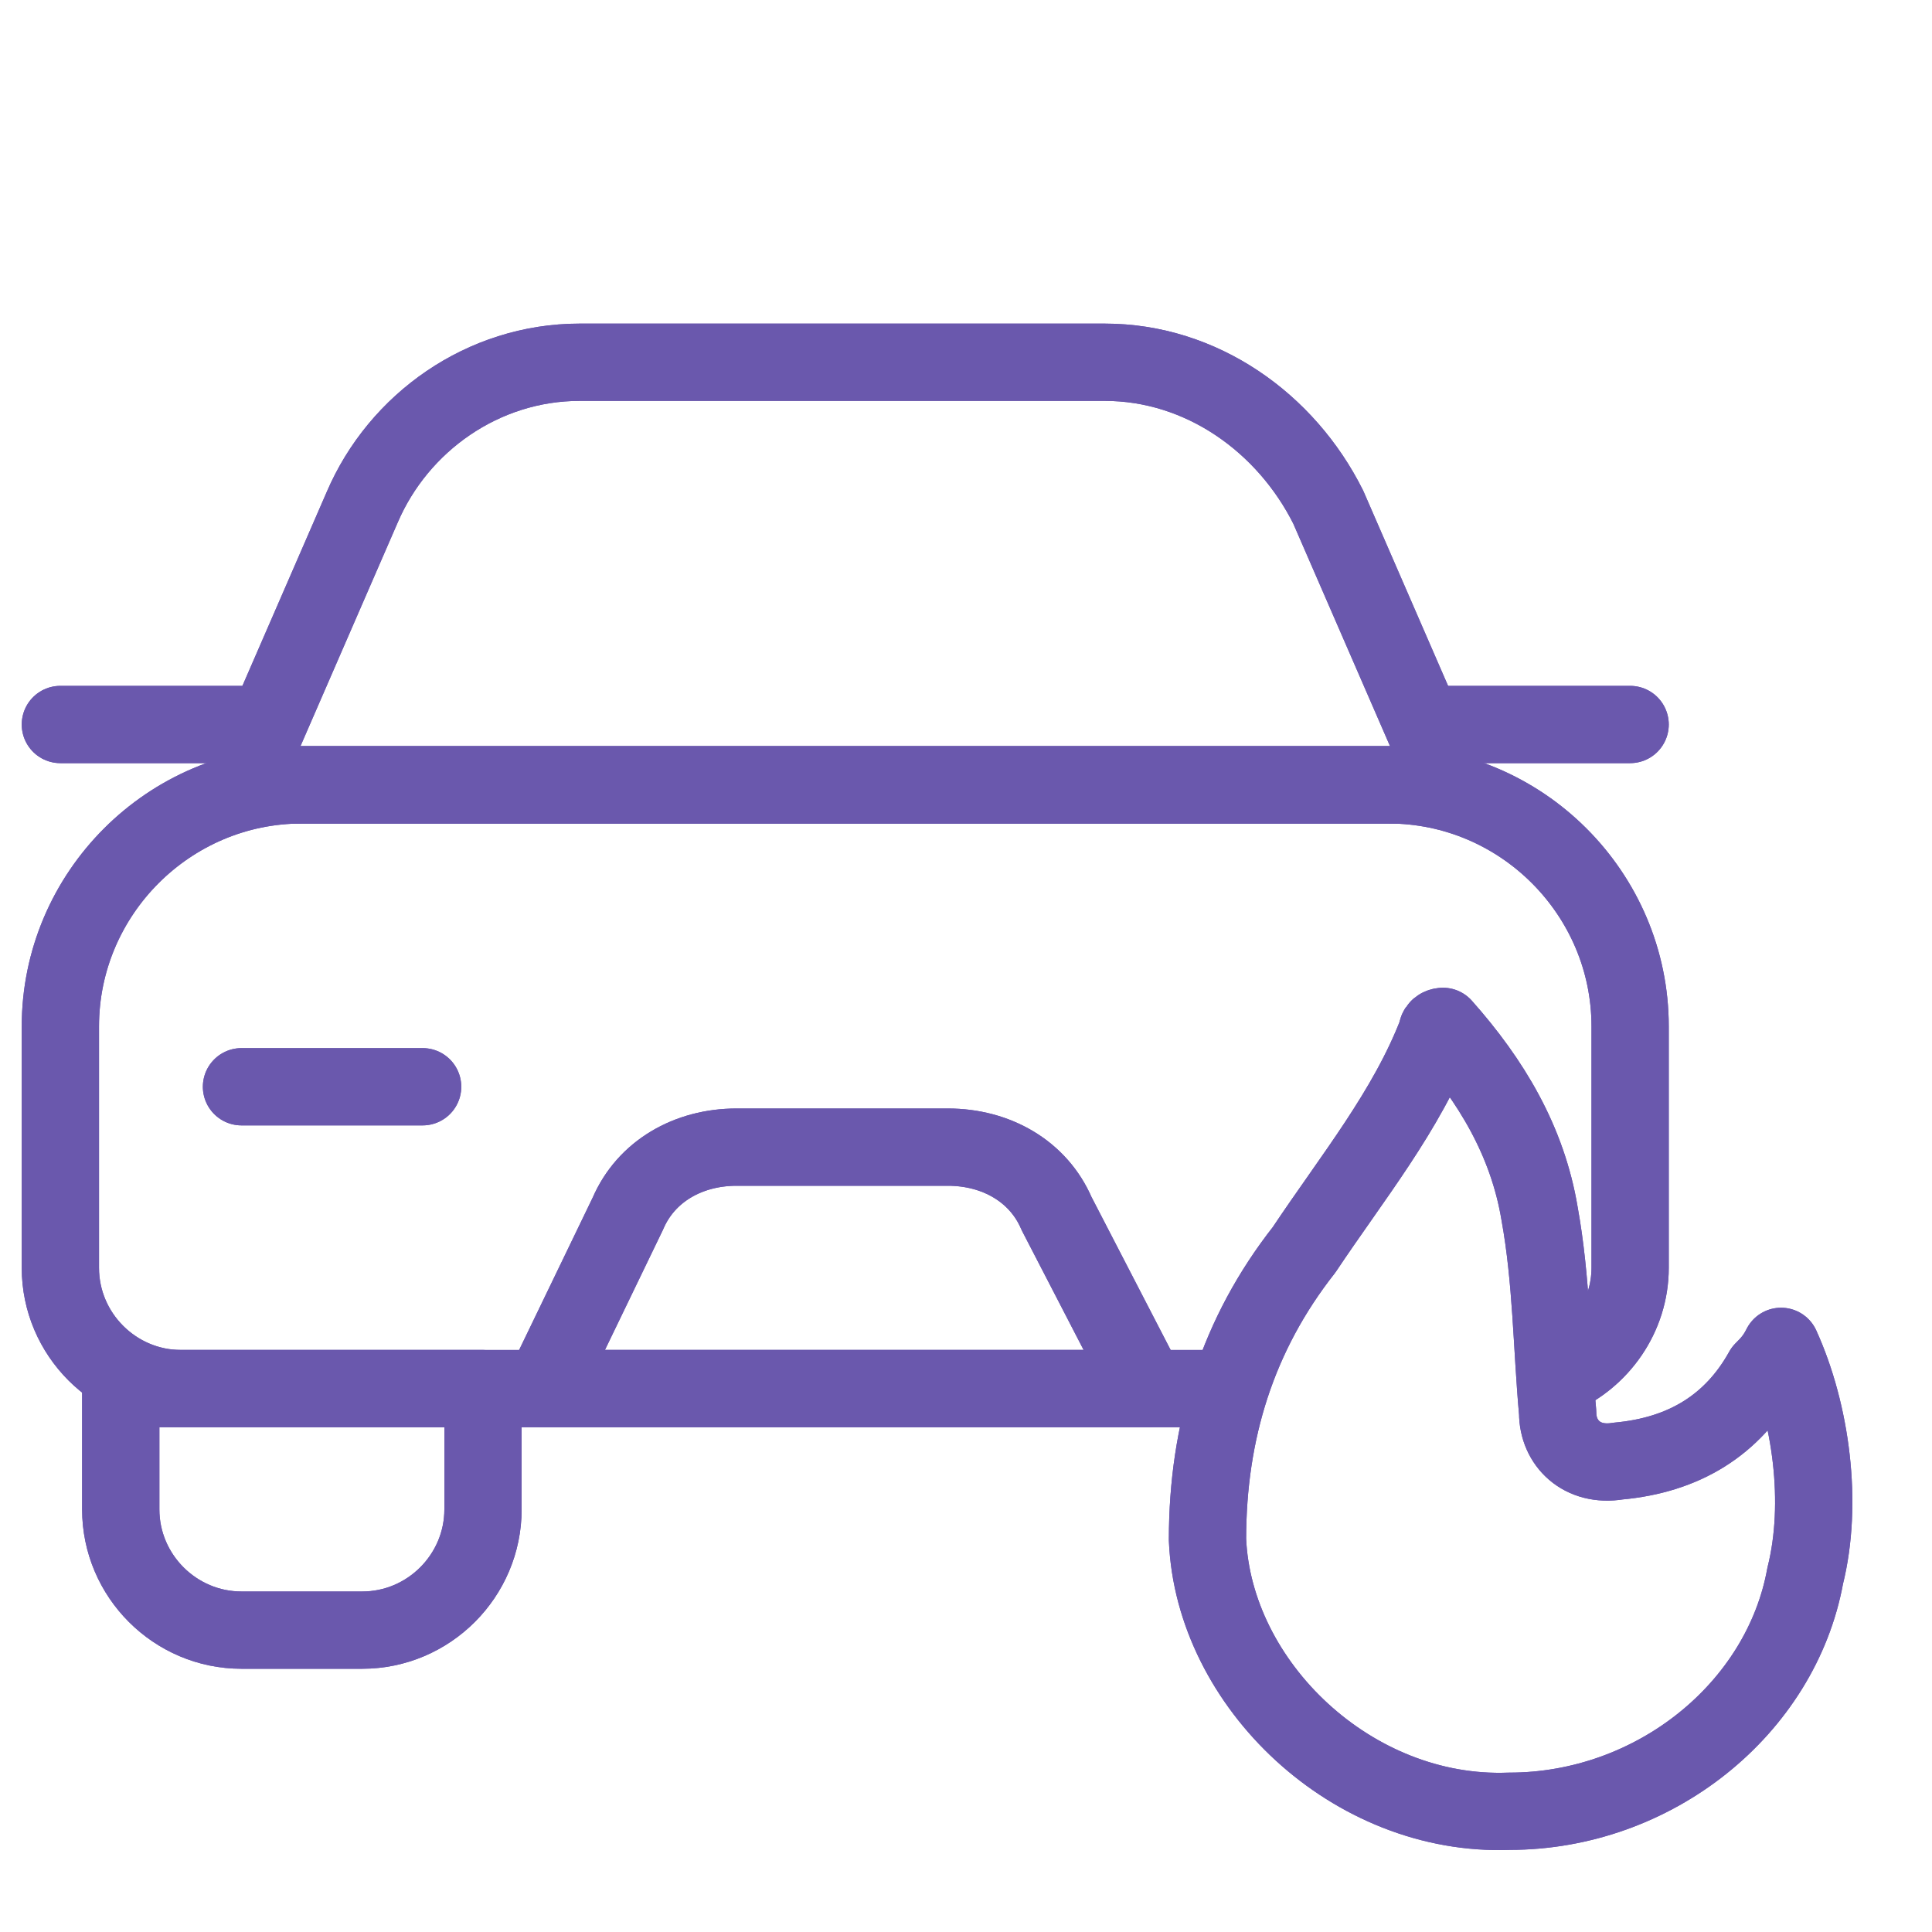
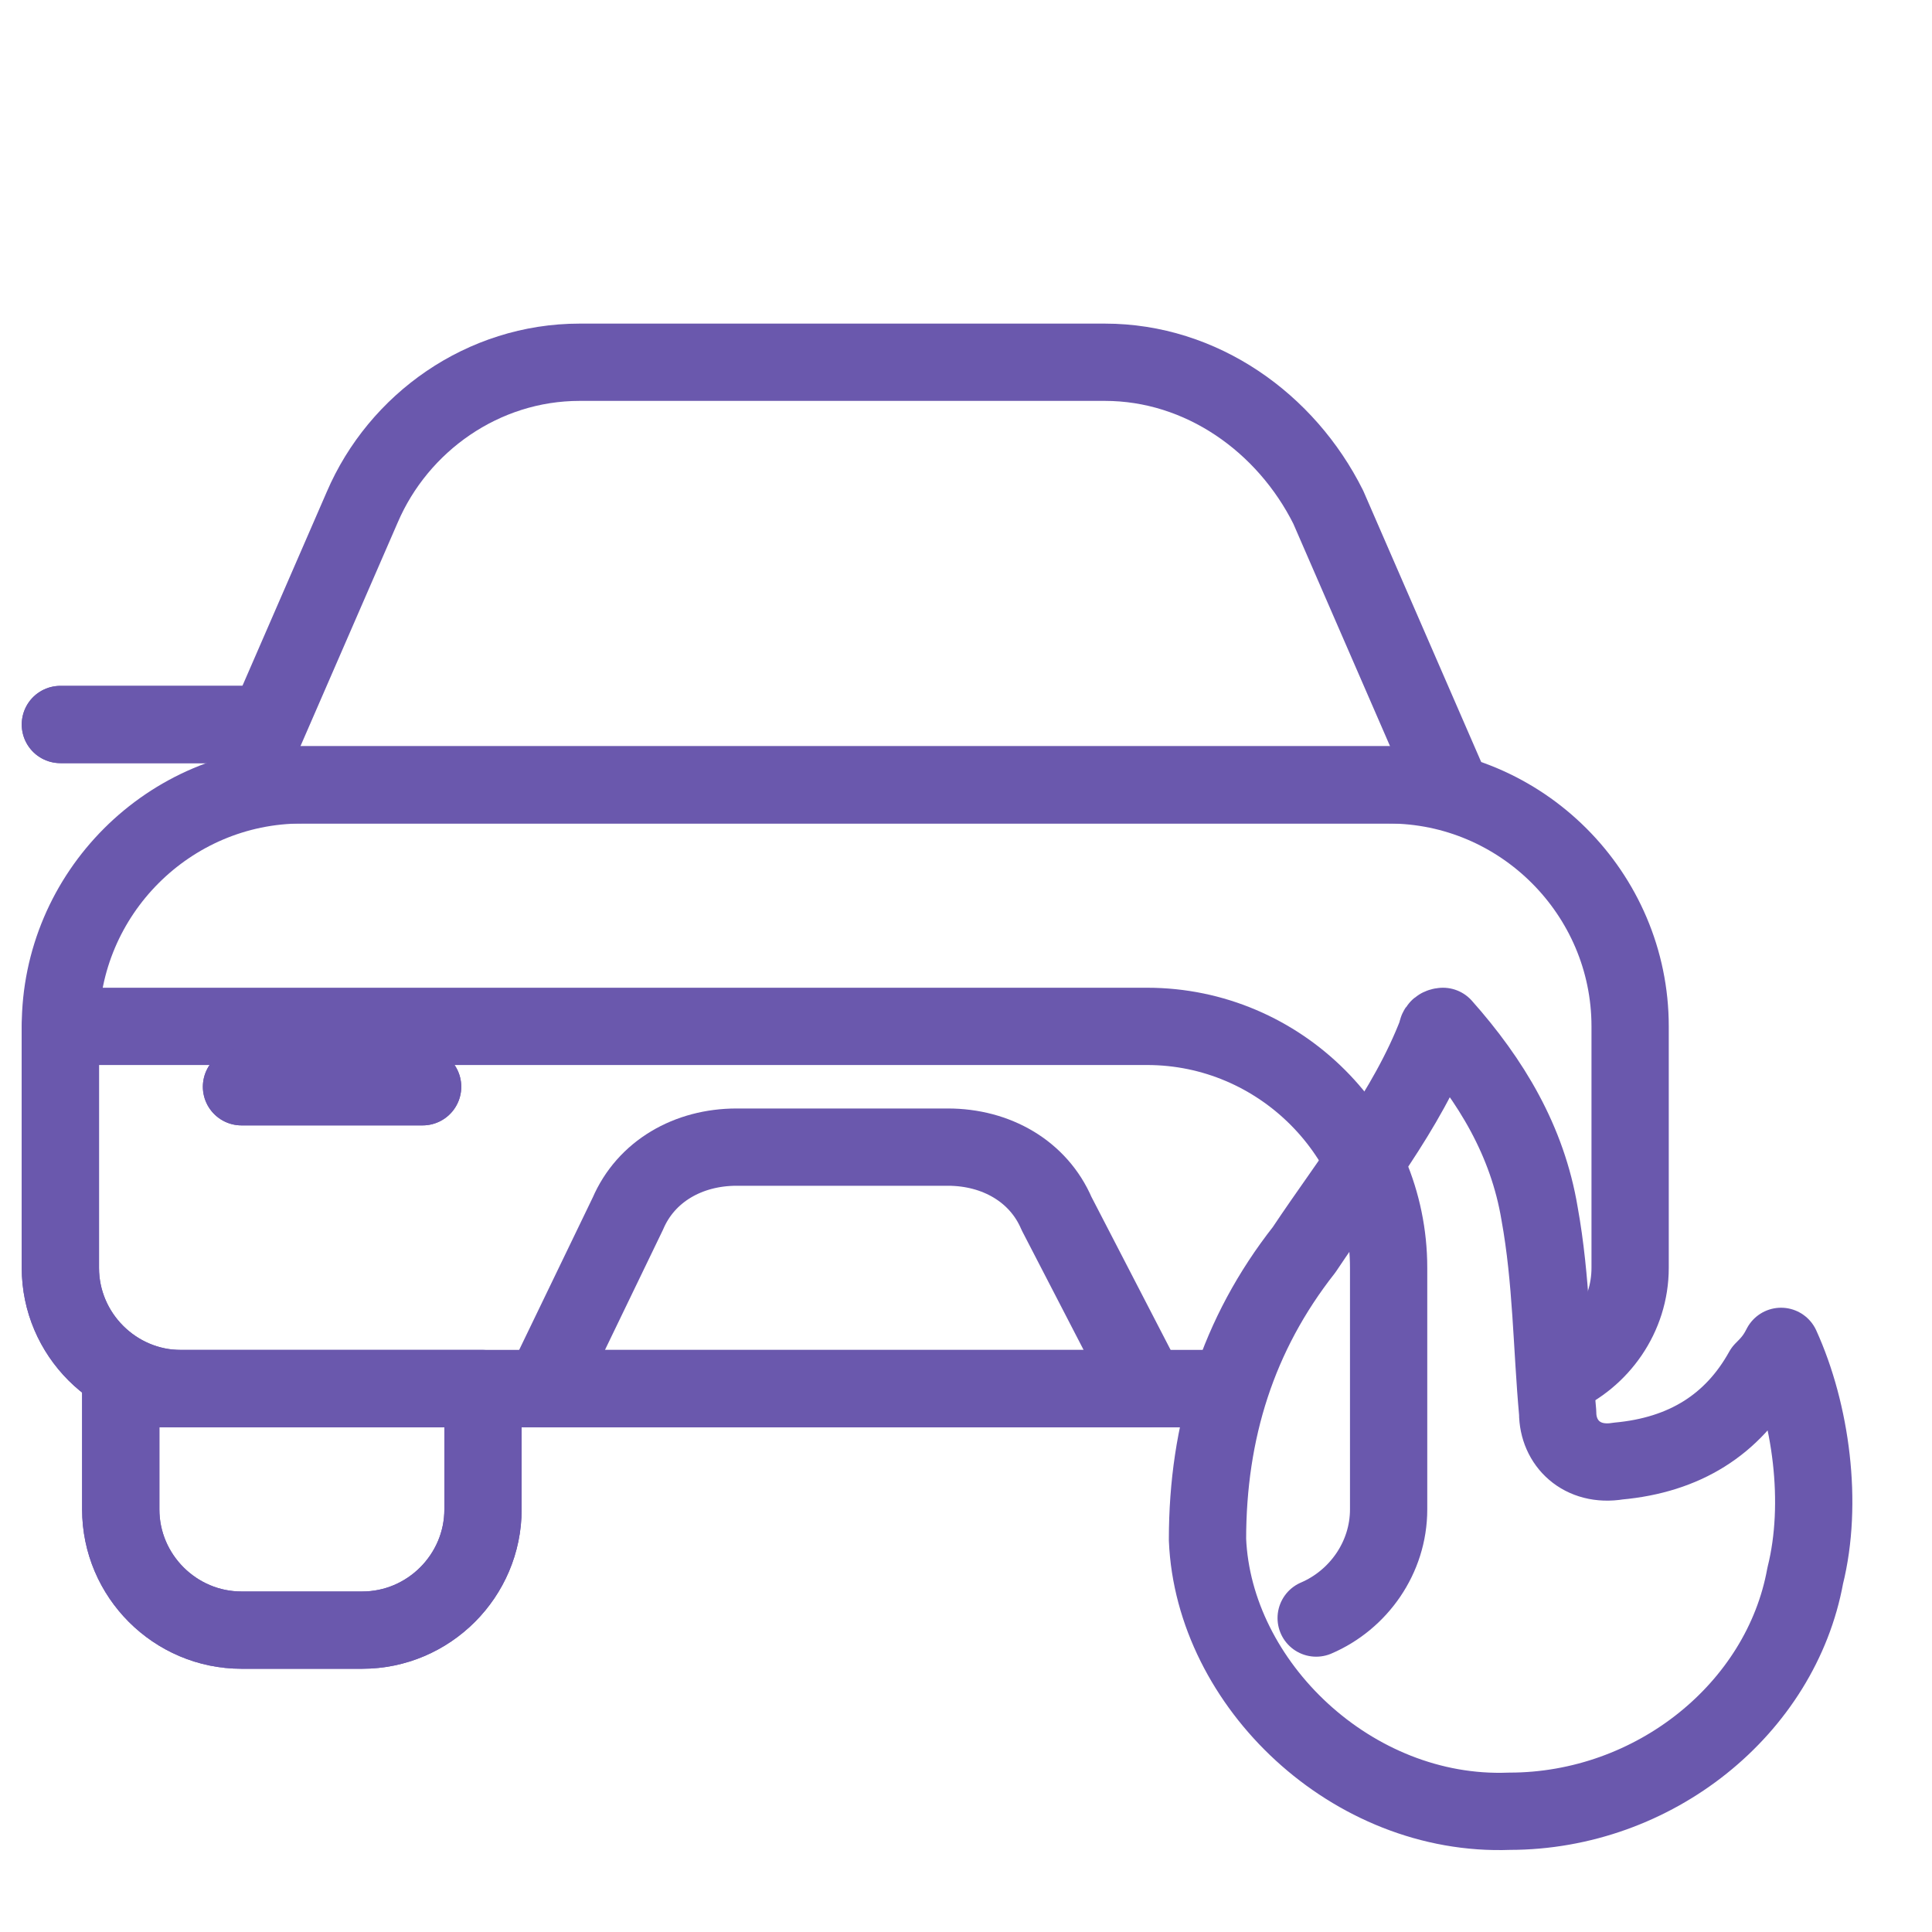
<svg xmlns="http://www.w3.org/2000/svg" id="Icons" viewBox="0 0 32.00 32.00" xml:space="preserve" width="243px" height="243px" fill="#000000">
  <g id="SVGRepo_bgCarrier" stroke-width="0" />
  <g id="SVGRepo_tracerCarrier" stroke-linecap="round" stroke-linejoin="round" stroke="#CCCCCC" stroke-width="1.664">
    <style type="text/css"> .st0{fill:none;stroke:#6a58ad;stroke-width:1.28;stroke-linecap:round;stroke-linejoin:round;stroke-miterlimit:10;} .st1{fill:none;stroke:#6a58ad;stroke-width:1.28;stroke-linejoin:round;stroke-miterlimit:10;} </style>
    <path class="st0" d="M24,13H4l2-4.6C6.6,7,8,6,9.6,6h8.7c1.6,0,3,1,3.7,2.4L24,13z" />
    <path class="st0" d="M8,23H2v2c0,1.1,0.9,2,2,2h2c1.1,0,2-0.9,2-2V23z" />
    <line class="st0" x1="1" y1="12" x2="4.4" y2="12" />
-     <line class="st0" x1="24" y1="12" x2="27" y2="12" />
    <path class="st0" d="M19,23H9l1.4-2.9c0.3-0.7,1-1.1,1.8-1.1h3.5c0.8,0,1.5,0.4,1.8,1.1L19,23z" />
    <line class="st0" x1="4" y1="18" x2="7" y2="18" />
    <g>
      <path class="st1" d="M29.2,22.7c-0.5,0.9-1.3,1.4-2.4,1.5c-0.6,0.1-1-0.3-1-0.8c-0.1-1.1-0.1-2.2-0.3-3.3c-0.2-1.2-0.8-2.2-1.6-3.1 c0,0-0.1,0-0.1,0.1c-0.5,1.3-1.4,2.4-2.2,3.6c-1.1,1.4-1.6,3-1.6,4.8c0.1,2.4,2.4,4.6,5,4.5c2.4,0,4.5-1.7,4.9-3.9 c0.3-1.2,0.1-2.7-0.4-3.8C29.4,22.5,29.3,22.6,29.2,22.7z" />
    </g>
-     <path class="st0" d="M20.3,23H3c-1.1,0-2-0.9-2-2v-4c0-2.2,1.8-4,4-4h18c2.2,0,4,1.8,4,4v4c0,0.8-0.5,1.5-1.2,1.8" />
+     <path class="st0" d="M20.3,23H3c-1.1,0-2-0.9-2-2v-4h18c2.2,0,4,1.8,4,4v4c0,0.8-0.5,1.5-1.2,1.8" />
  </g>
  <g id="SVGRepo_iconCarrier">
    <style type="text/css"> .st0{fill:none;stroke:#6a58ad;stroke-width:1.28;stroke-linecap:round;stroke-linejoin:round;stroke-miterlimit:10;} .st1{fill:none;stroke:#6a58ad;stroke-width:1.28;stroke-linejoin:round;stroke-miterlimit:10;} </style>
-     <path class="st0" d="M24,13H4l2-4.6C6.6,7,8,6,9.6,6h8.7c1.6,0,3,1,3.7,2.4L24,13z" />
    <path class="st0" d="M8,23H2v2c0,1.1,0.9,2,2,2h2c1.1,0,2-0.9,2-2V23z" />
    <line class="st0" x1="1" y1="12" x2="4.4" y2="12" />
-     <line class="st0" x1="24" y1="12" x2="27" y2="12" />
-     <path class="st0" d="M19,23H9l1.4-2.9c0.3-0.7,1-1.1,1.8-1.1h3.5c0.8,0,1.5,0.4,1.8,1.1L19,23z" />
    <line class="st0" x1="4" y1="18" x2="7" y2="18" />
    <g>
-       <path class="st1" d="M29.2,22.7c-0.5,0.9-1.3,1.4-2.4,1.5c-0.6,0.1-1-0.3-1-0.8c-0.1-1.1-0.1-2.2-0.3-3.3c-0.2-1.2-0.8-2.2-1.6-3.1 c0,0-0.1,0-0.1,0.1c-0.5,1.3-1.4,2.4-2.2,3.6c-1.1,1.4-1.6,3-1.6,4.8c0.1,2.4,2.4,4.6,5,4.5c2.4,0,4.5-1.7,4.9-3.9 c0.3-1.2,0.1-2.7-0.4-3.8C29.4,22.5,29.3,22.6,29.2,22.7z" />
-     </g>
+       </g>
    <path class="st0" d="M20.3,23H3c-1.1,0-2-0.9-2-2v-4c0-2.2,1.8-4,4-4h18c2.2,0,4,1.8,4,4v4c0,0.8-0.5,1.5-1.2,1.8" />
  </g>
</svg>